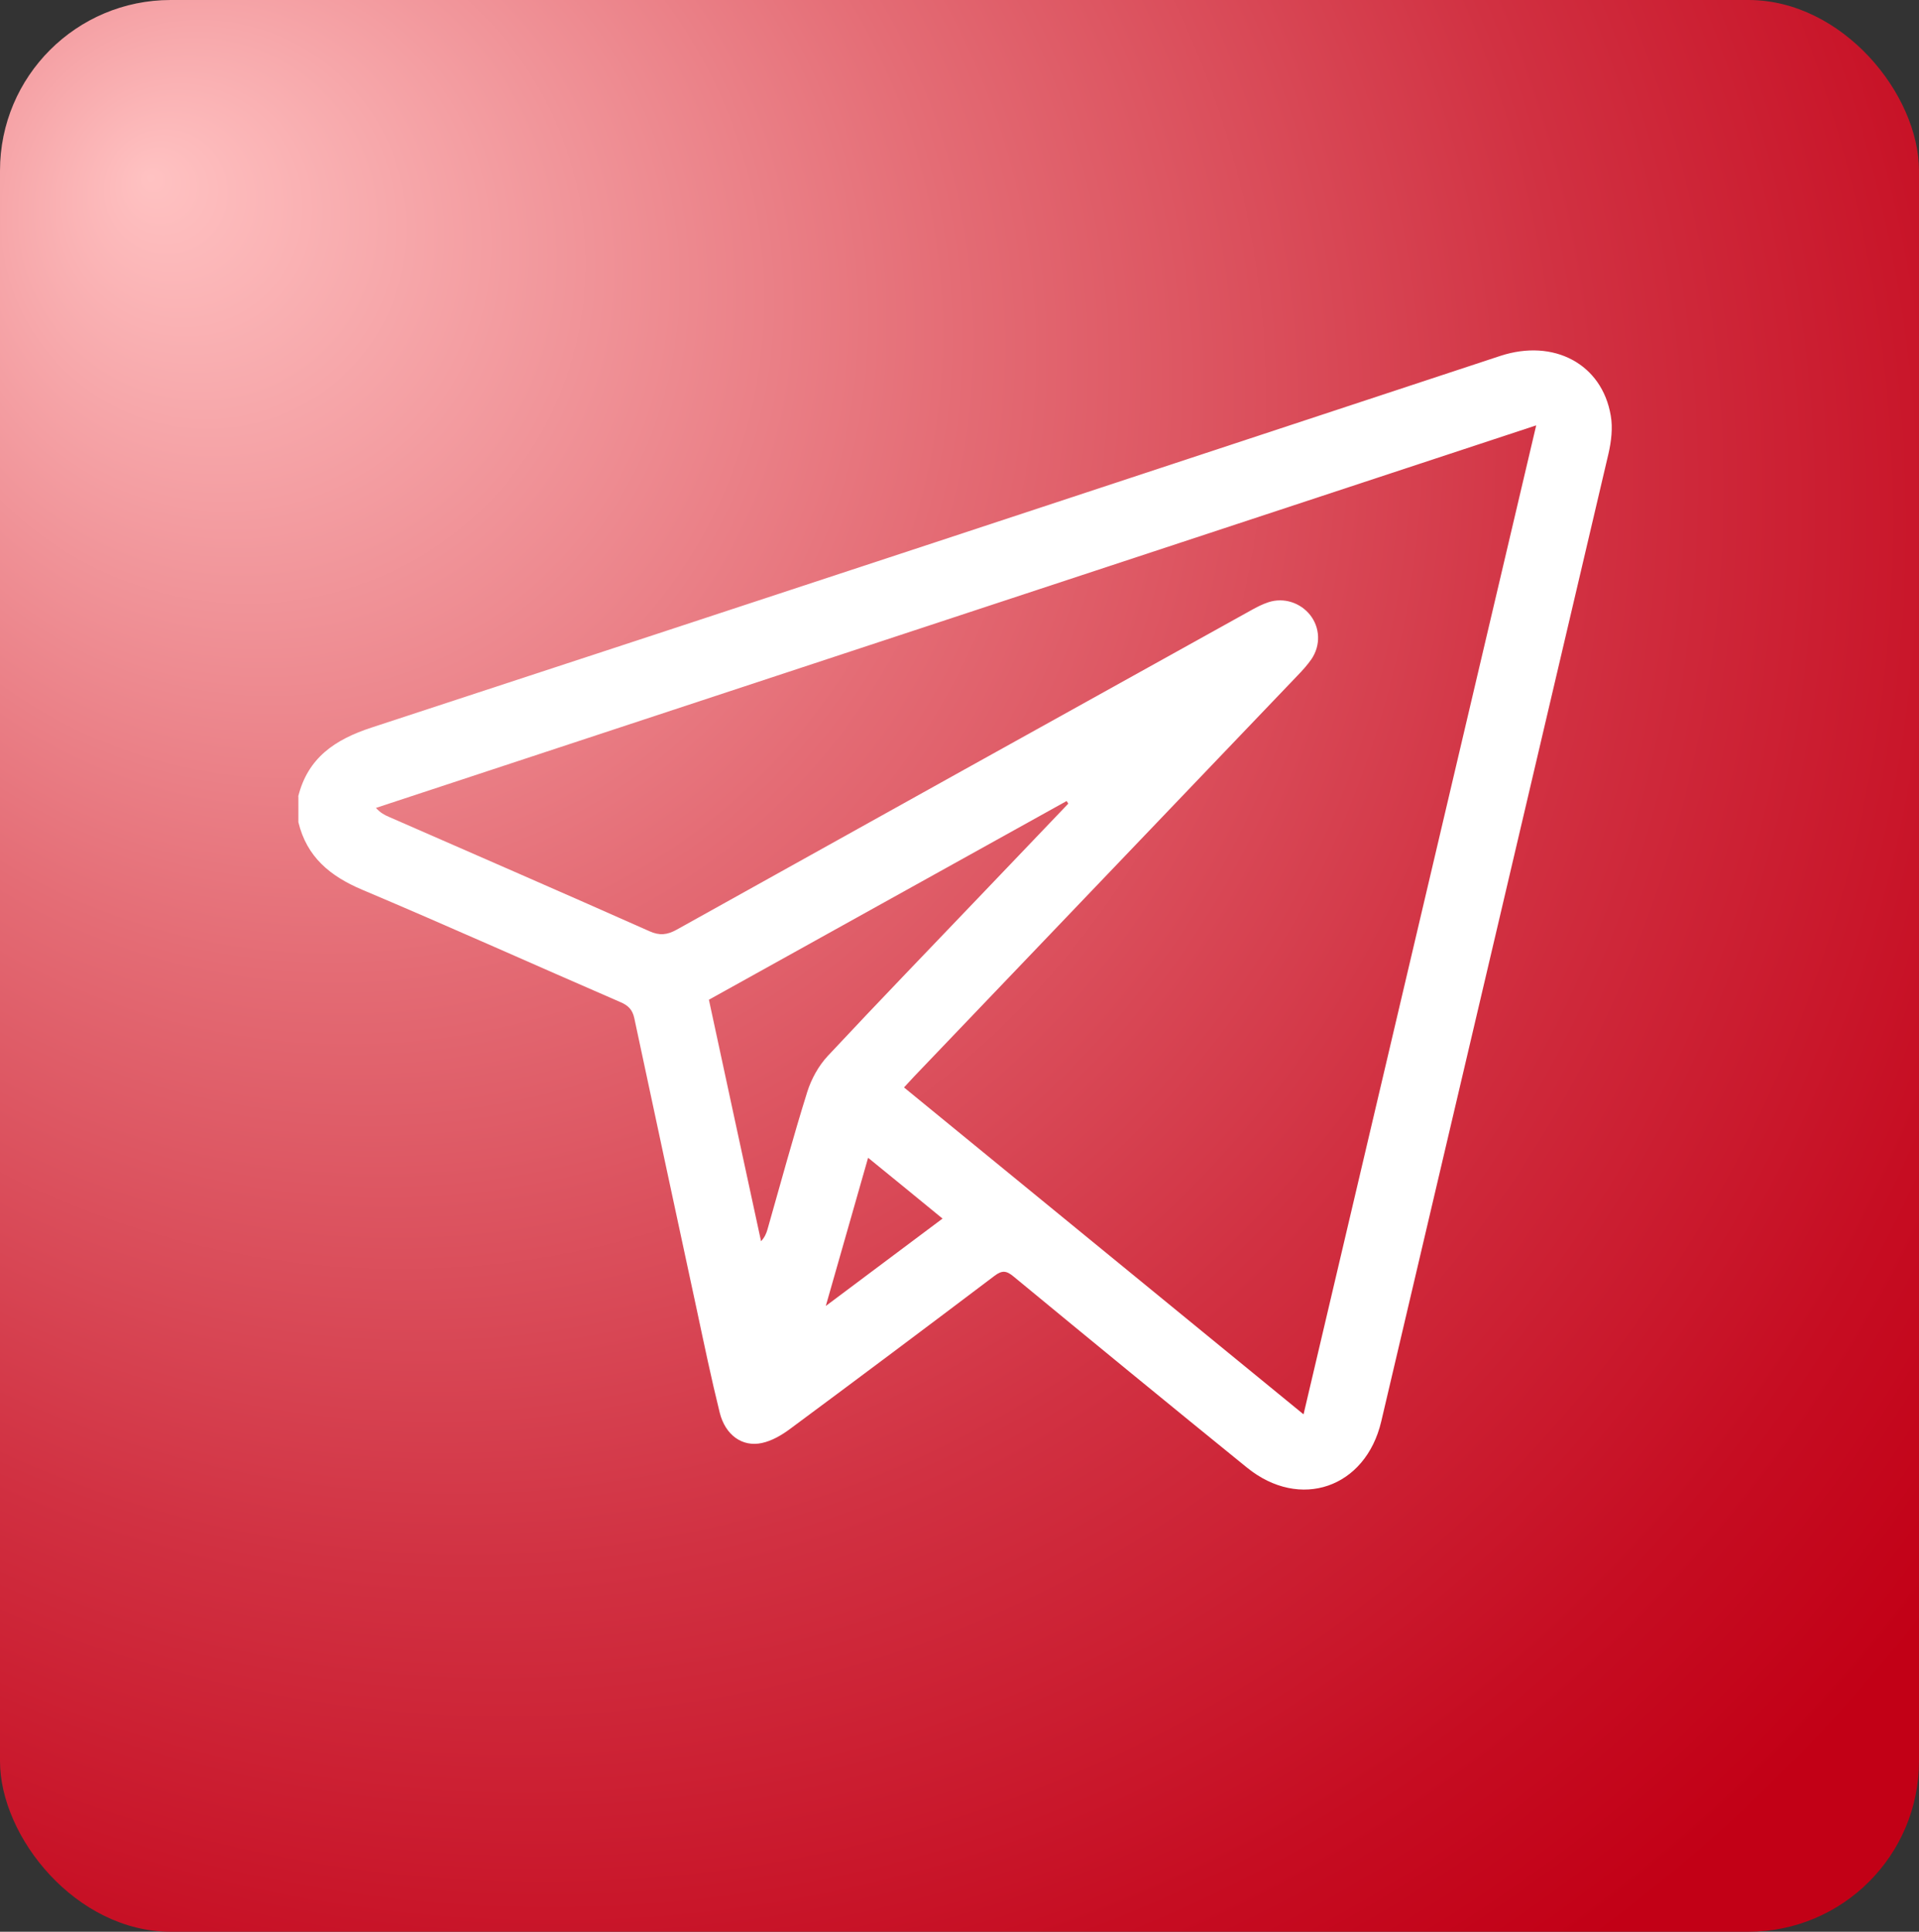
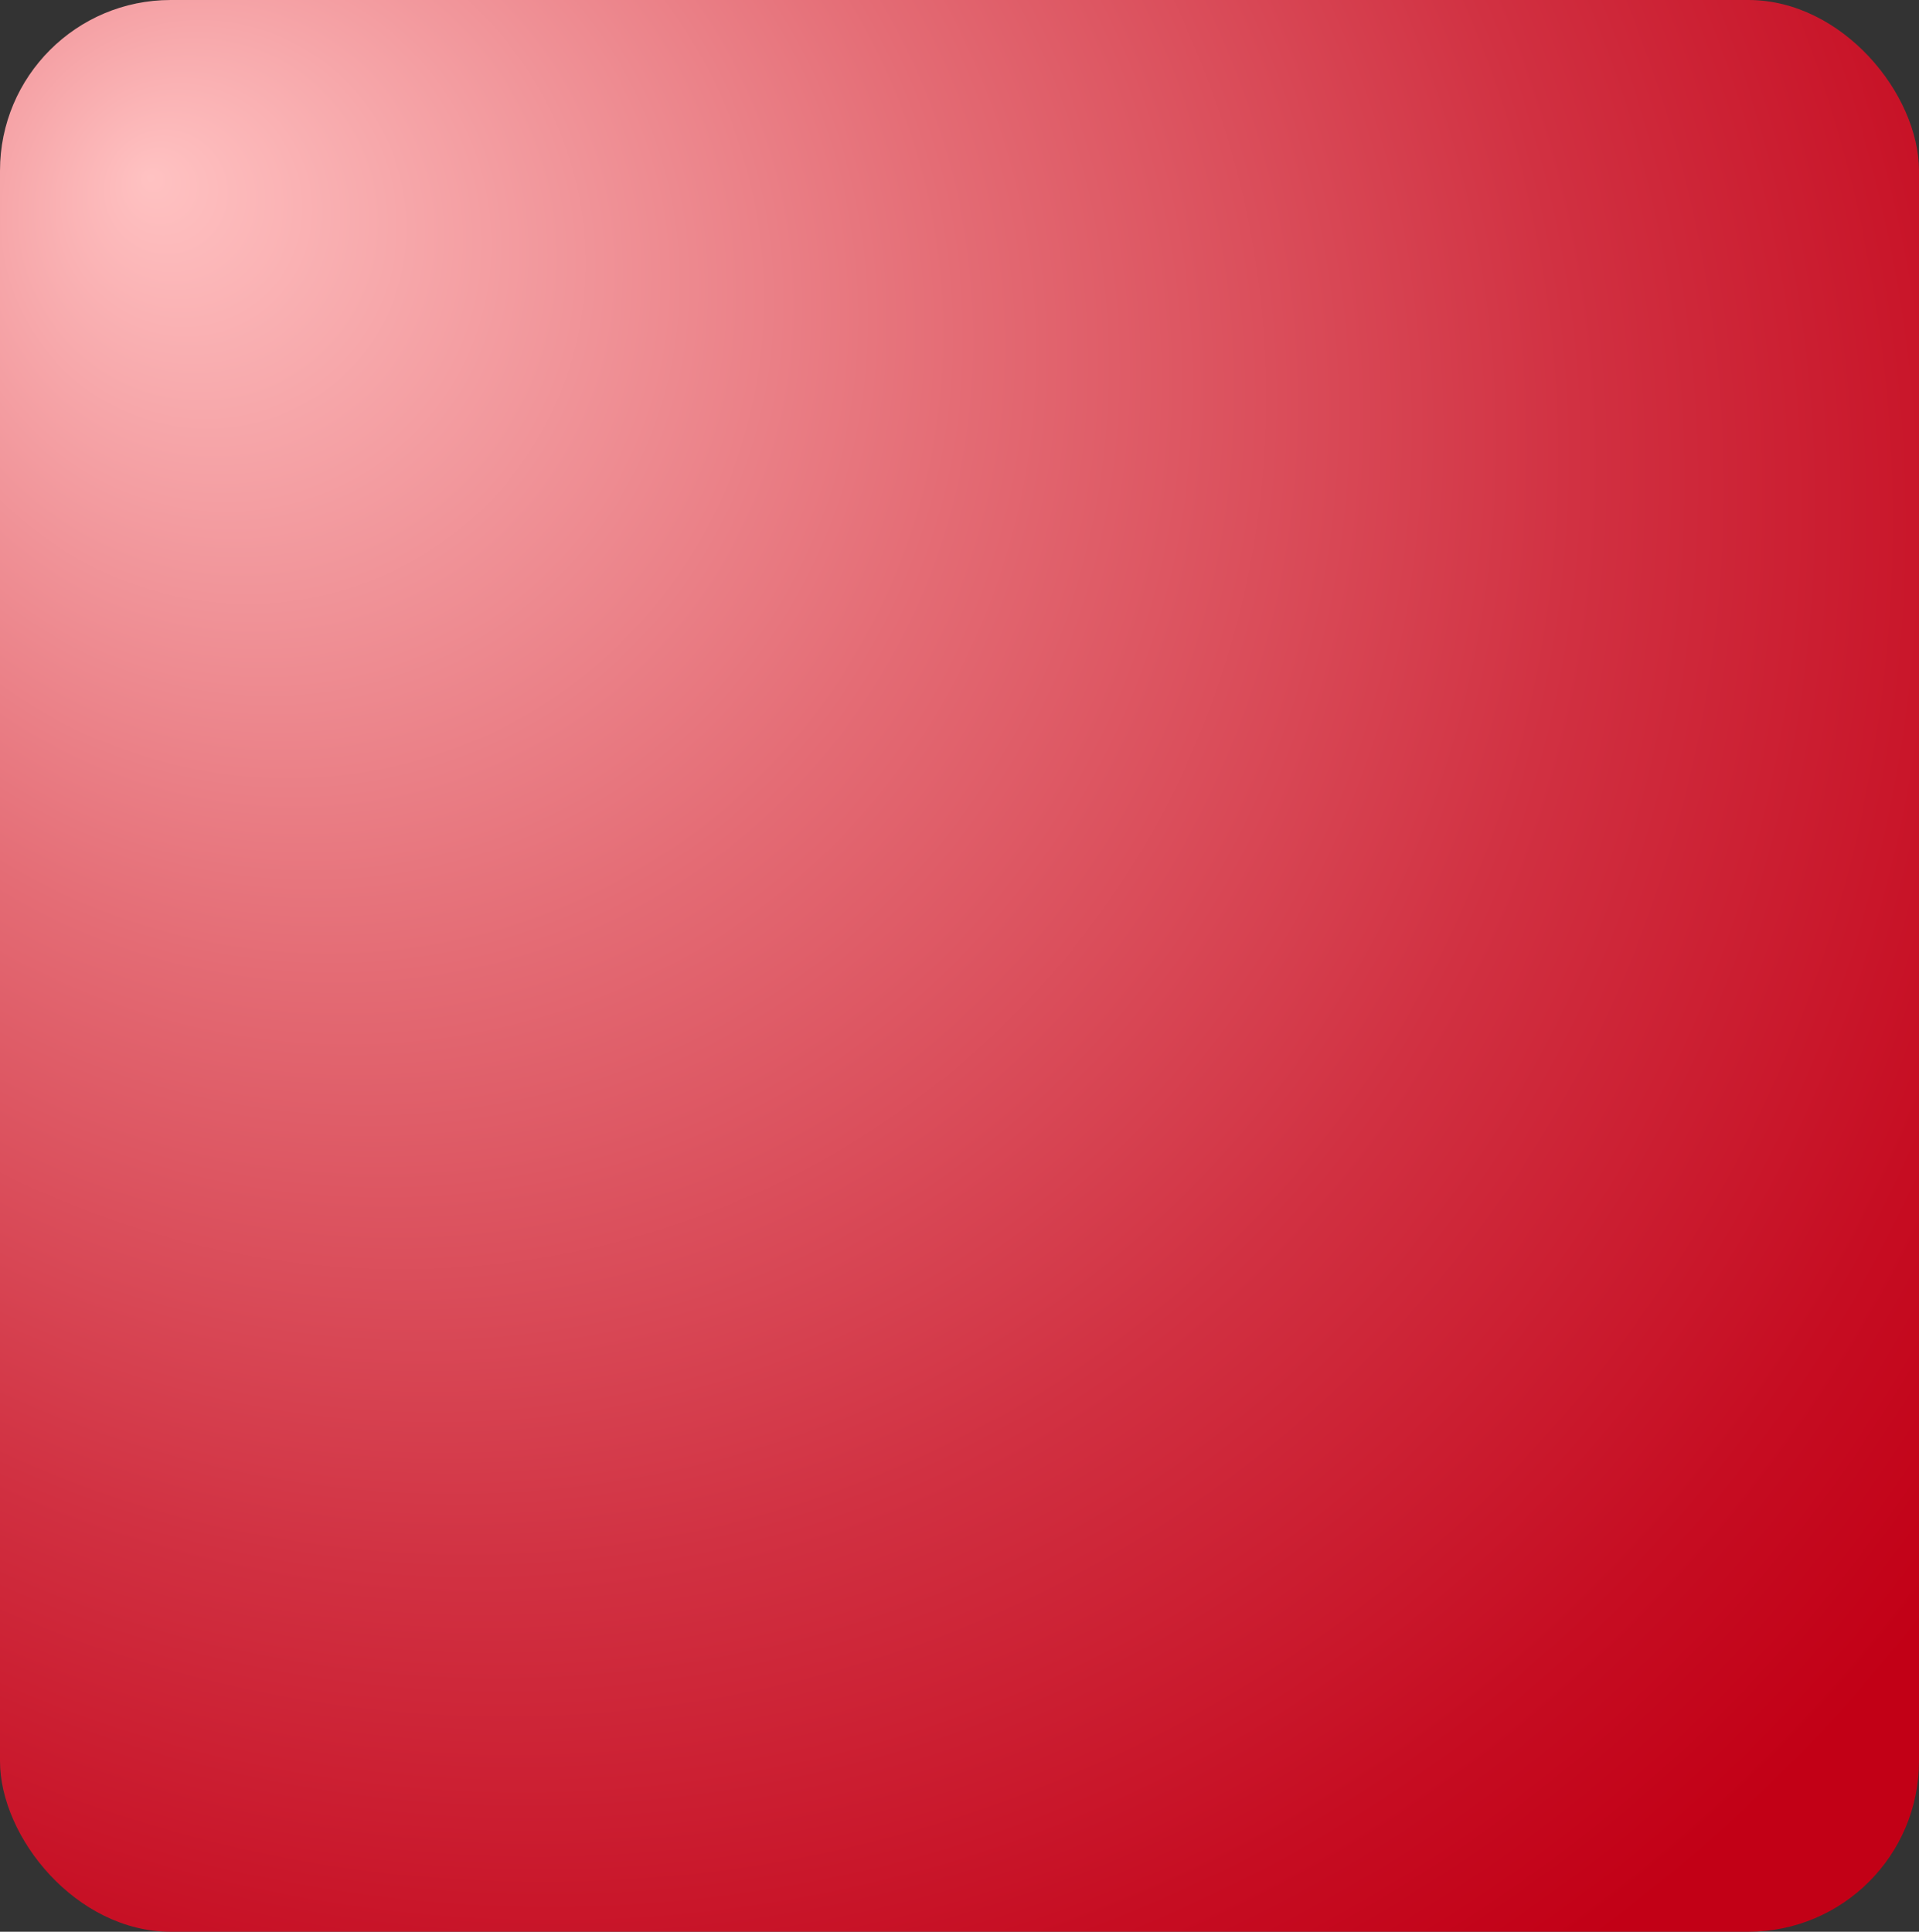
<svg xmlns="http://www.w3.org/2000/svg" id="_Слой_2" data-name="Слой 2" viewBox="0 0 117.05 117.83">
  <rect x="0" y="0" width="117.05" height="117.83" fill="#333333" stroke="none" />
  <defs>
    <style> .cls-1 { fill: #fff; } .cls-2 { fill: url(#_Безымянный_градиент_42); } </style>
    <radialGradient id="_Безымянный_градиент_42" data-name="Безымянный градиент 42" cx="36.42" cy="34.63" fx="71.31" fy="24.5" r="103.73" gradientTransform="translate(28.14 83.61) rotate(-123.26) scale(1 .98)" gradientUnits="userSpaceOnUse">
      <stop offset="0" stop-color="#ffc2c2" />
      <stop offset=".03" stop-color="#fdbbbc" />
      <stop offset=".38" stop-color="#e46c75" />
      <stop offset=".67" stop-color="#d13142" />
      <stop offset=".89" stop-color="#c60d22" />
      <stop offset="1" stop-color="#c20016" />
    </radialGradient>
  </defs>
  <g id="_Слой_2-2" data-name="Слой 2">
    <g>
      <rect class="cls-2" width="117.05" height="117.83" rx="10.41" ry="10.41" />
-       <path class="cls-1" d="m18.19,48.58c.59-2.36,2.24-3.47,4.47-4.2,22.96-7.52,45.91-15.1,68.85-22.67,3.26-1.07,6.21.49,6.74,3.65.13.74.03,1.57-.14,2.31-4.61,19.68-9.24,39.35-13.86,59.03-.95,4.05-4.95,5.45-8.19,2.82-4.76-3.86-9.5-7.75-14.23-11.65-.43-.36-.7-.41-1.18-.04-4.14,3.13-8.29,6.24-12.46,9.33-.51.38-1.11.73-1.72.86-1.2.26-2.23-.49-2.57-1.85-.52-2.1-.96-4.22-1.41-6.33-1.27-5.91-2.54-11.81-3.8-17.73-.11-.52-.37-.78-.84-.98-5.26-2.28-10.48-4.63-15.76-6.86-1.96-.83-3.38-2-3.89-4.12v-1.57Zm75.5-22.63c-23.7,7.81-47.23,15.57-70.76,23.33.28.31.54.44.8.55,5.3,2.32,10.6,4.62,15.88,6.97.62.28,1.08.23,1.66-.09,11.68-6.51,23.36-13,35.05-19.49.34-.19.69-.37,1.06-.49.93-.3,1.93.03,2.53.78.61.77.66,1.85.08,2.7-.25.36-.55.69-.86,1.01-7.79,8.15-15.58,16.29-23.37,24.44-.2.21-.39.42-.62.67,8.12,6.64,16.2,13.25,24.37,19.94,4.74-20.15,9.44-40.14,14.19-60.32Zm-28.53,23.07c-.03-.05-.07-.11-.1-.16-7.27,4.04-14.54,8.08-21.82,12.12,1.07,4.96,2.12,9.85,3.18,14.73.22-.23.32-.47.39-.71.8-2.8,1.56-5.62,2.43-8.4.25-.79.69-1.59,1.25-2.19,3.15-3.37,6.36-6.69,9.55-10.03,1.71-1.79,3.42-3.58,5.13-5.37Zm-12.21,21.6c-.86,3-1.69,5.91-2.58,9.04,2.49-1.86,4.78-3.58,7.12-5.33-1.51-1.24-2.98-2.44-4.54-3.71Z" />
    </g>
  </g>
</svg>